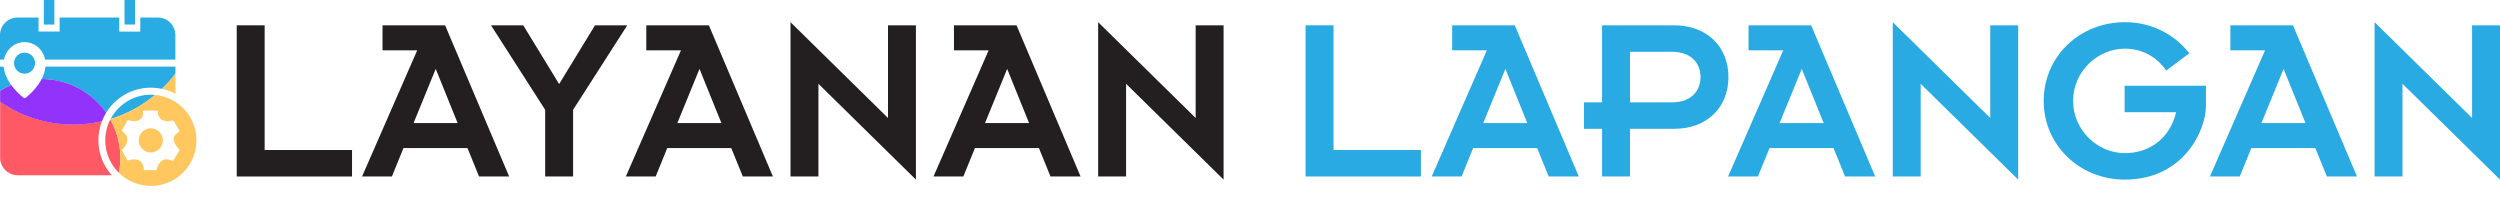
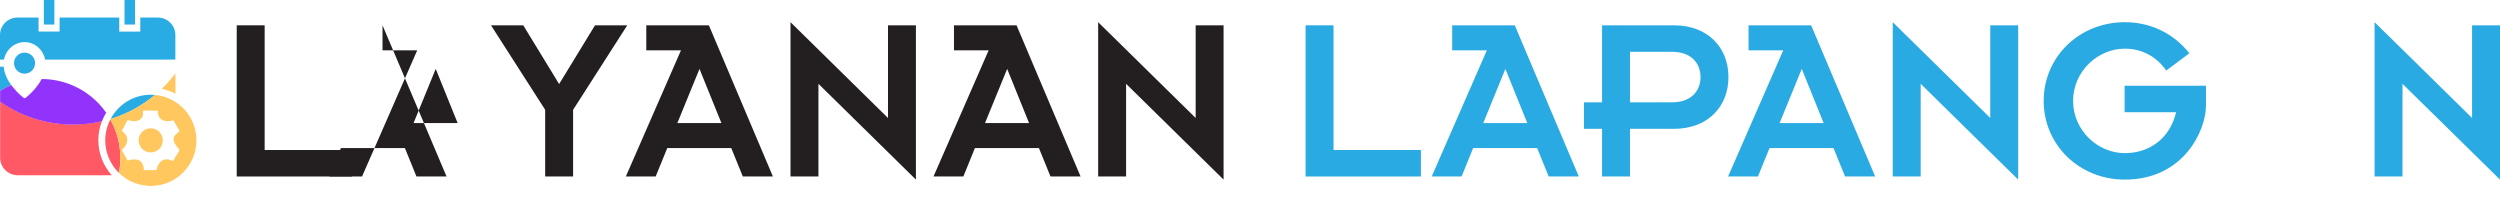
<svg xmlns="http://www.w3.org/2000/svg" version="1.0" id="Слой_1" x="0px" y="0px" width="313.928px" height="25px" viewBox="0 0 313.928 25" style="enable-background:new 0 0 313.928 25;" xml:space="preserve">
  <style type="text/css">
	.st0{fill:#29ABE3;}
	.st1{fill:#FFC75E;}
	.st2{fill-rule:evenodd;clip-rule:evenodd;fill:#29ABE3;}
	.st3{fill:#FF5966;}
	.st4{fill:#9133FA;}
	.st5{fill:#231F20;}
	.st6{fill:#29AAE2;}
</style>
  <g>
    <g>
      <rect x="5.506" class="st0" width="1.321" height="3.083" />
    </g>
    <g>
      <rect x="15.637" class="st0" width="1.321" height="3.083" />
    </g>
    <path class="st1" d="M20.315,11.152c0.608,0.128,1.18,0.335,1.713,0.617V9.218   C21.508,9.91,20.936,10.553,20.315,11.152z" />
    <path class="st0" d="M13.879,14.95c2.07-0.634,3.964-1.674,5.585-3.03   c-0.172-0.018-0.344-0.026-0.52-0.026c-2.198,0-4.101,1.238-5.061,3.057H13.879z" />
    <path class="st0" d="M1.216,6.092c0.493-0.515,1.167-0.806,1.868-0.806   s1.374,0.291,1.868,0.806c0.37,0.383,0.617,0.872,0.718,1.396h16.35v-3.083   c0-1.216-0.987-2.202-2.202-2.202h-2.202v1.762h-2.643V2.202H7.484v1.762H4.841   V2.202H2.198C0.987,2.202,0,3.189,0,4.405v3.083h0.493   c0.101-0.524,0.352-1.009,0.718-1.396H1.216z" />
    <path class="st0" d="M0.458,8.369H0v3.03c0.445-0.278,0.916-0.515,1.405-0.718   C0.947,10.047,0.542,9.259,0.458,8.369z" />
-     <path class="st0" d="M5.713,8.369c-0.053,0.564-0.238,1.088-0.48,1.555   c3.348,0.009,6.303,1.678,8.092,4.229c1.163-1.885,3.242-3.145,5.62-3.145   c0.471,0,0.925,0.053,1.37,0.145c0.621-0.599,1.198-1.242,1.713-1.934V8.365   H5.713V8.369z" />
    <path class="st2" d="M3.083,6.607c-0.731,0-1.321,0.59-1.321,1.321   S2.352,9.25,3.083,9.25s1.321-0.59,1.321-1.321S3.815,6.607,3.083,6.607z" />
    <path class="st3" d="M13.853,14.998c-0.405,0.784-0.639,1.674-0.639,2.621   c0,1.603,0.661,3.048,1.718,4.088c0.115-0.608,0.181-1.229,0.181-1.872   C15.113,18.077,14.655,16.43,13.853,14.998z" />
    <path class="st3" d="M0.018,12.76v7.043c0,1.216,0.987,2.202,2.202,2.202h11.814   c-1.048-1.167-1.683-2.713-1.683-4.405c0-0.841,0.163-1.643,0.449-2.383   c-1.163,0.269-2.374,0.414-3.616,0.414C5.775,15.632,2.622,14.57,0.018,12.76z" />
    <path class="st4" d="M5.228,9.924c-0.225,0.436-0.502,0.828-0.775,1.154   c-0.313,0.379-0.63,0.678-0.863,0.89C3.471,12.073,3.374,12.153,3.304,12.21   c-0.035,0.026-0.062,0.048-0.079,0.062c-0.009,0.009-0.018,0.013-0.022,0.018   H3.198v0.004c-0.066,0.048-0.154,0.048-0.216,0H2.978c0,0-0.013-0.013-0.022-0.022   C2.938,12.258,2.907,12.236,2.876,12.21c-0.07-0.057-0.167-0.137-0.286-0.242   c-0.233-0.207-0.551-0.511-0.863-0.89c-0.106-0.123-0.207-0.26-0.308-0.401   c-0.489,0.203-0.96,0.445-1.405,0.718v1.379   c2.599,1.81,5.757,2.872,9.166,2.872c1.247,0,2.453-0.145,3.616-0.414   c0.145-0.379,0.326-0.74,0.537-1.079c-1.788-2.55-4.744-4.22-8.092-4.229   H5.228z" />
    <g>
      <path class="st1" d="M18.927,16.112c-0.837,0-1.515,0.678-1.515,1.515    s0.678,1.515,1.515,1.515s1.515-0.678,1.515-1.515S19.764,16.112,18.927,16.112z" />
      <path class="st1" d="M19.46,11.921l0.004-0.004c-1.621,1.352-3.515,2.396-5.585,3.03    c-0.009,0.018-0.018,0.035-0.026,0.053c0.802,1.432,1.26,3.079,1.26,4.836    c0,0.639-0.062,1.264-0.181,1.872c1.031,1.013,2.445,1.639,4.008,1.639    c3.163,0,5.726-2.564,5.726-5.726C24.666,14.634,22.38,12.185,19.46,11.921z     M22.305,18.527c0.08,0.103,0.155,0.2,0.216,0.293    c0.021,0.033,0.021,0.075-0.001,0.107c-0.277,0.419-0.533,0.851-0.747,1.218    c-0.025,0.043-0.078,0.06-0.123,0.041c-0.18-0.078-0.451-0.181-0.737-0.181    c-0.079,0-0.157,0.008-0.231,0.023c-0.554,0.116-0.922,0.719-0.999,1.255    c-0.007,0.048-0.048,0.084-0.097,0.084H18.153c-0.052,0-0.095-0.041-0.098-0.093    c-0.024-0.538-0.243-0.954-0.599-1.14c-0.152-0.079-0.359-0.121-0.599-0.121    c-0.249,0-0.525,0.046-0.758,0.127c-0.045,0.015-0.094-0.003-0.117-0.045    c-0.11-0.198-0.22-0.4-0.326-0.596c-0.106-0.195-0.216-0.397-0.326-0.594    c-0.021-0.038-0.015-0.084,0.015-0.115c0.336-0.349,0.688-0.773,0.625-1.389    c-0.044-0.434-0.336-0.686-0.619-0.93c-0.035-0.03-0.044-0.08-0.022-0.12    c0.118-0.221,0.24-0.442,0.358-0.656c0.102-0.185,0.208-0.377,0.31-0.566    c0.024-0.044,0.077-0.063,0.123-0.044c0.22,0.091,0.46,0.138,0.693,0.138    c0.396,0,0.739-0.136,0.94-0.372c0.177-0.207,0.24-0.477,0.189-0.801    c-0.001-0.005-0.001-0.01-0.001-0.015V13.984c0-0.054,0.044-0.098,0.098-0.098    h1.695c0.027,0,0.053,0.011,0.071,0.031c0.018,0.02,0.028,0.046,0.026,0.073    c-0.021,0.356,0.077,0.659,0.281,0.875c0.217,0.229,0.548,0.356,0.935,0.356    c0.209,0,0.426-0.036,0.645-0.107c0.045-0.014,0.093,0.005,0.116,0.046    c0.107,0.195,0.222,0.388,0.334,0.574c0.129,0.215,0.261,0.437,0.384,0.666    c0.022,0.041,0.012,0.091-0.023,0.12c-0.046,0.039-0.095,0.079-0.143,0.117    c-0.269,0.217-0.548,0.442-0.557,0.821    C21.794,17.87,22.066,18.219,22.305,18.527z" />
    </g>
  </g>
  <g>
    <g>
      <path class="st5" d="M29.726,3.179h3.506v15.658h10.973v3.325h-14.479V3.179z" />
-       <path class="st5" d="M52.387,6.323H48.034V3.179h7.859l8.041,18.983h-3.779l-1.451-3.566    h-8.041l-1.451,3.566H45.464L52.387,6.323z M57.465,15.451L54.714,8.65    l-2.781,6.801H57.465z" />
+       <path class="st5" d="M52.387,6.323H48.034V3.179l8.041,18.983h-3.779l-1.451-3.566    h-8.041l-1.451,3.566H45.464L52.387,6.323z M57.465,15.451L54.714,8.65    l-2.781,6.801H57.465z" />
      <path class="st5" d="M68.457,13.789L61.656,3.179h4.05l4.504,7.375l4.504-7.375h4.051    l-6.801,10.61v8.373h-3.507V13.789z" />
      <path class="st5" d="M85.509,6.323h-4.353V3.179h7.859l8.04,18.983h-3.778l-1.451-3.566    h-8.04l-1.451,3.566h-3.748L85.509,6.323z M90.587,15.451l-2.75-6.801l-2.781,6.801    H90.587z" />
      <path class="st5" d="M102.771,10.524v11.638h-3.506V2.786l12.242,12.03V3.179h3.506    v19.375L102.771,10.524z" />
      <path class="st5" d="M124.143,6.323h-4.353V3.179h7.859l8.04,18.983h-3.778l-1.451-3.566    h-8.04l-1.451,3.566h-3.748L124.143,6.323z M129.221,15.451l-2.75-6.801l-2.781,6.801    H129.221z" />
      <path class="st5" d="M141.404,10.524v11.638h-3.506V2.786l12.242,12.03V3.179h3.506v19.375    L141.404,10.524z" />
    </g>
    <g>
      <path class="st6" d="M163.944,3.179h3.507v15.658h10.973v3.325h-14.479V3.179z" />
      <path class="st6" d="M186.705,6.323h-4.353V3.179h7.859l8.04,18.983h-3.778l-1.451-3.566    h-8.04l-1.451,3.566h-3.748L186.705,6.323z M191.783,15.451l-2.75-6.801l-2.781,6.801    H191.783z" />
      <path class="st6" d="M201.174,16.177h-2.268v-3.325h2.268V3.179h9.038    c4.231,0,6.831,2.781,6.831,6.499s-2.6,6.499-6.831,6.499h-5.532v5.985h-3.506    V16.177z M204.68,12.852h5.26c2.479,0,3.598-1.481,3.598-3.174    c0-1.693-1.119-3.174-3.598-3.174h-5.26V12.852z" />
      <path class="st6" d="M223.921,6.323h-4.353V3.179h7.859l8.04,18.983h-3.778l-1.451-3.566    h-8.04l-1.451,3.566h-3.748L223.921,6.323z M228.999,15.451l-2.75-6.801l-2.781,6.801    H228.999z" />
      <path class="st6" d="M241.182,10.524v11.638h-3.506V2.786l12.242,12.03V3.179h3.506    v19.375L241.182,10.524z" />
      <path class="st6" d="M266.817,2.786c3.022,0,5.984,1.239,8.101,3.899l-2.901,2.176    c-1.21-1.753-3.054-2.75-5.199-2.75c-3.416,0-6.499,2.872-6.499,6.559    c0,3.688,3.083,6.56,6.499,6.56c3.144,0,5.683-1.905,6.438-5.139h-6.469v-3.326    h10.217v2.509c0,3.113-2.812,9.279-10.187,9.279c-5.684,0-10.188-4.322-10.188-9.884    C256.629,7.109,261.133,2.786,266.817,2.786z" />
-       <path class="st6" d="M284.424,6.323h-4.353V3.179h7.859l8.04,18.983h-3.778l-1.451-3.566    h-8.04l-1.451,3.566h-3.748L284.424,6.323z M289.503,15.451l-2.75-6.801l-2.781,6.801    H289.503z" />
      <path class="st6" d="M301.686,10.524v11.638h-3.506V2.786l12.242,12.03V3.179h3.506    v19.375L301.686,10.524z" />
    </g>
  </g>
</svg>